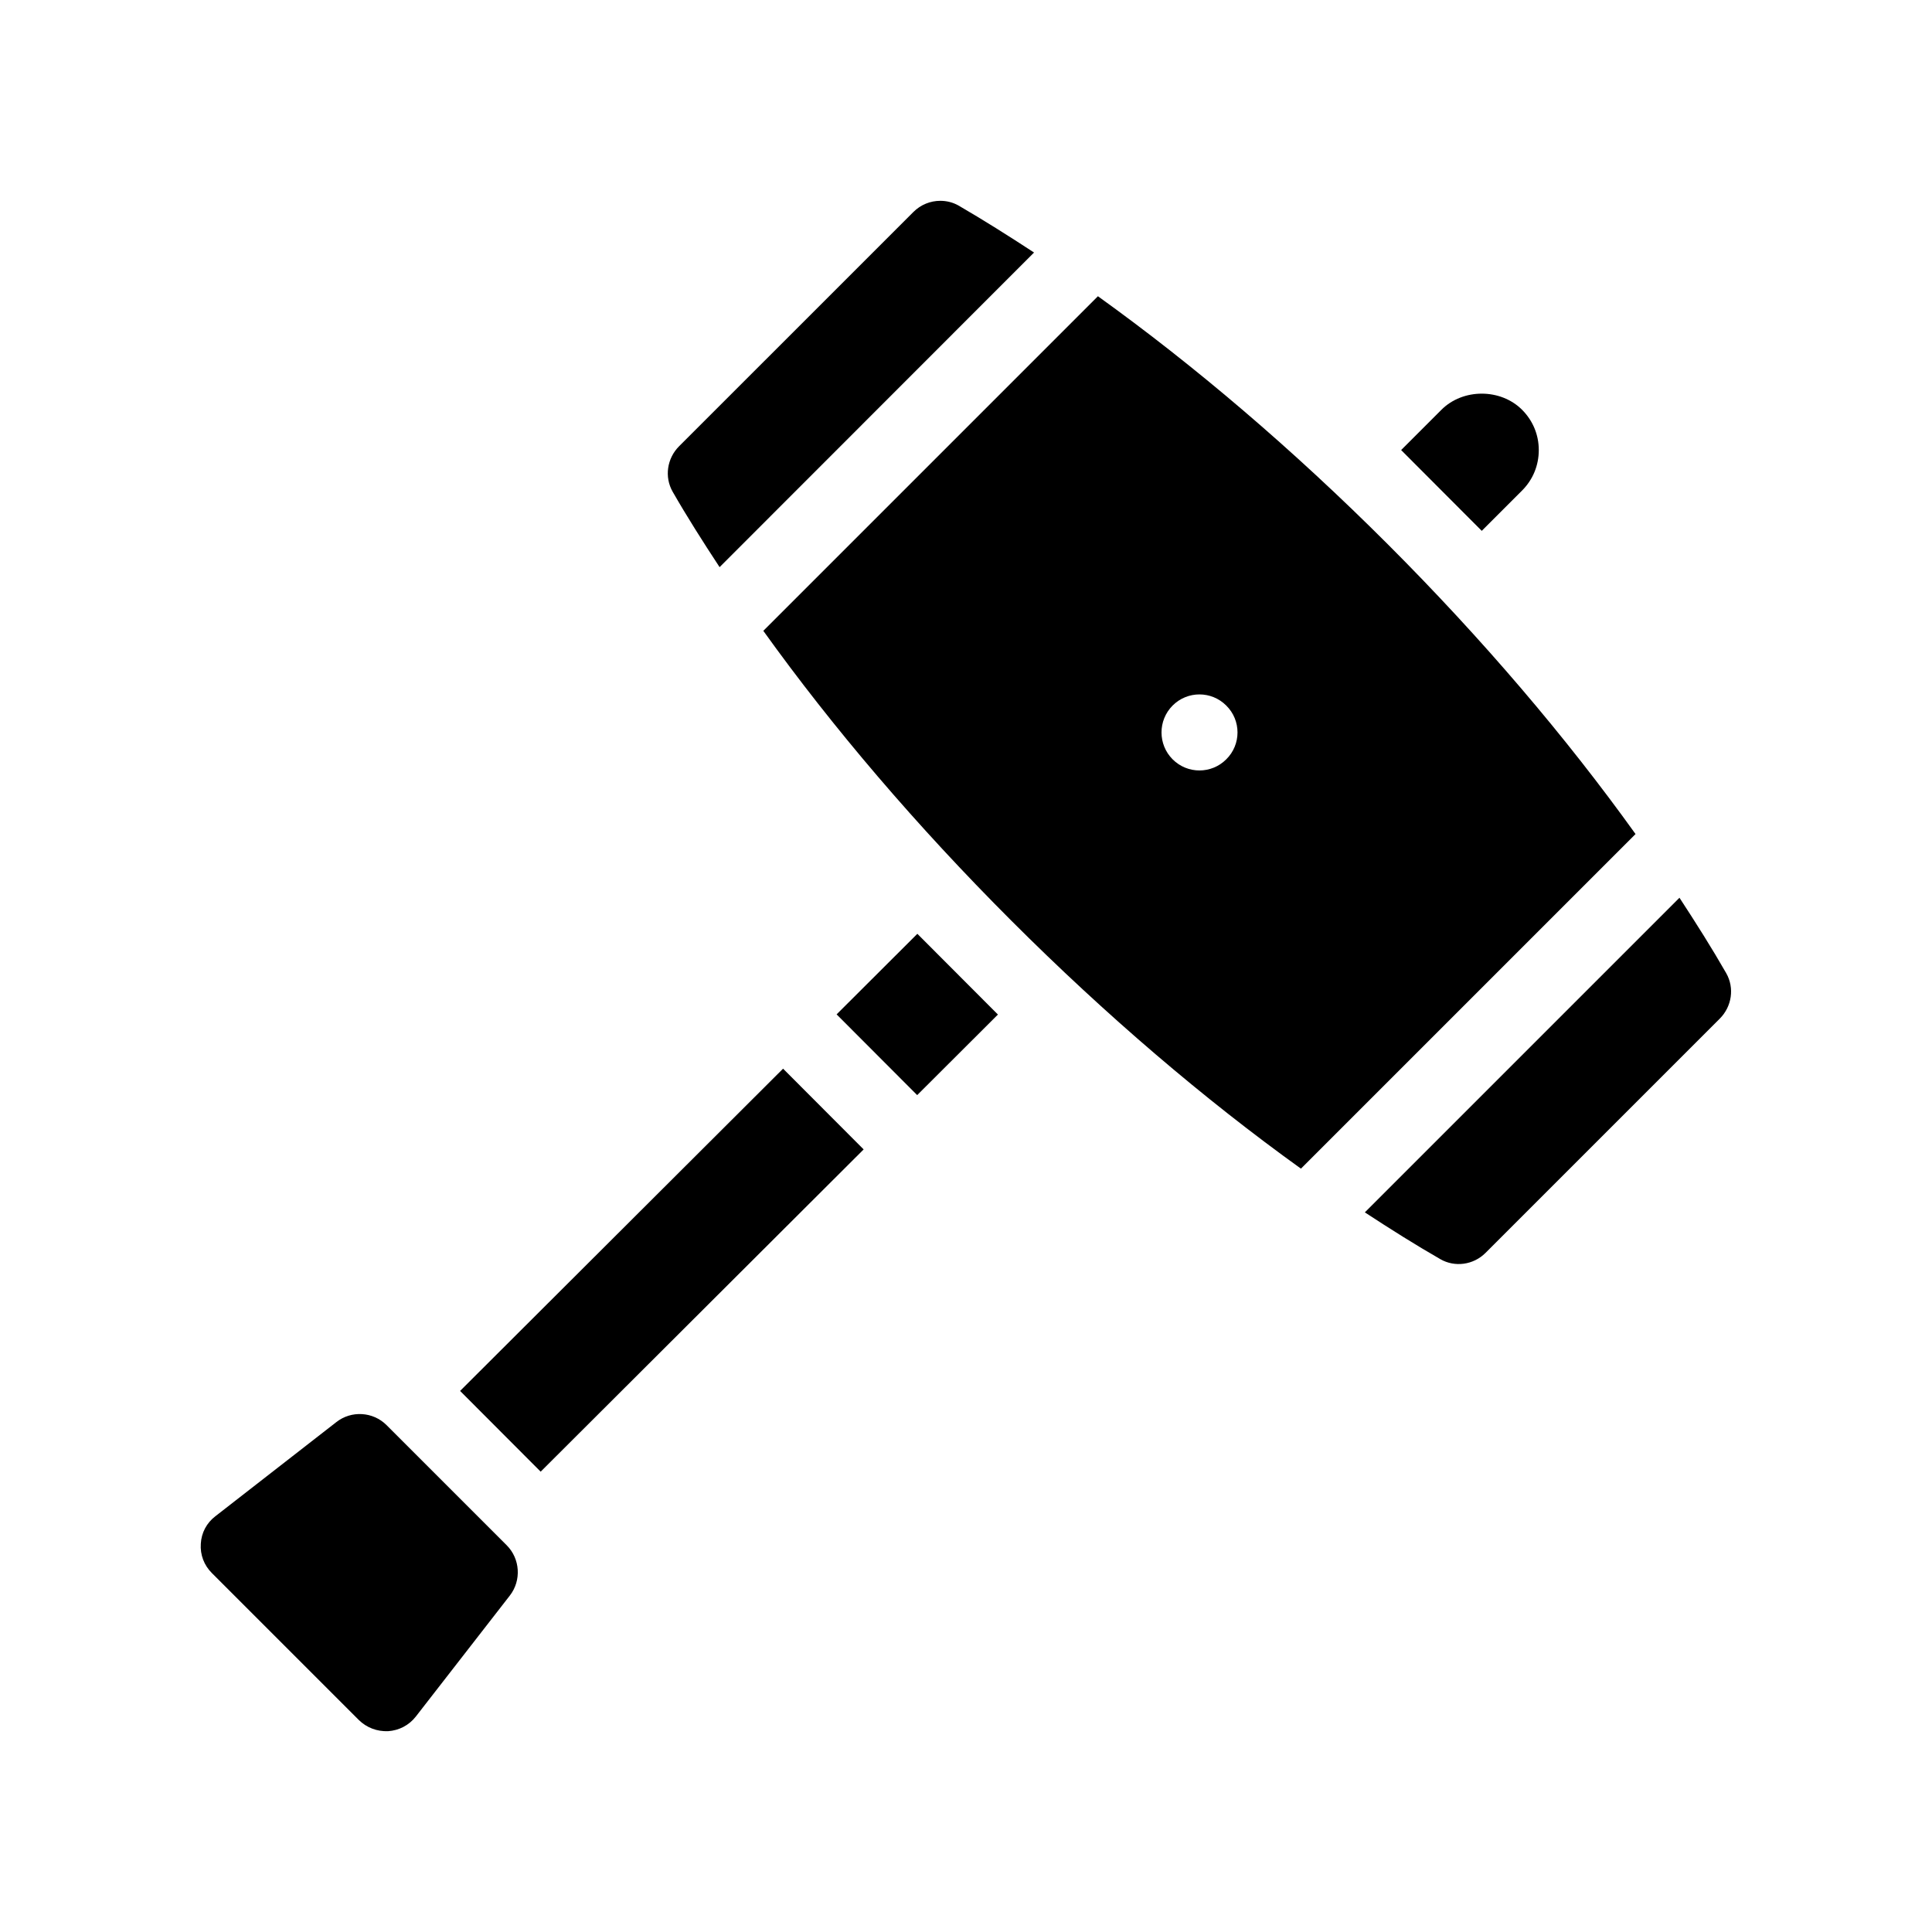
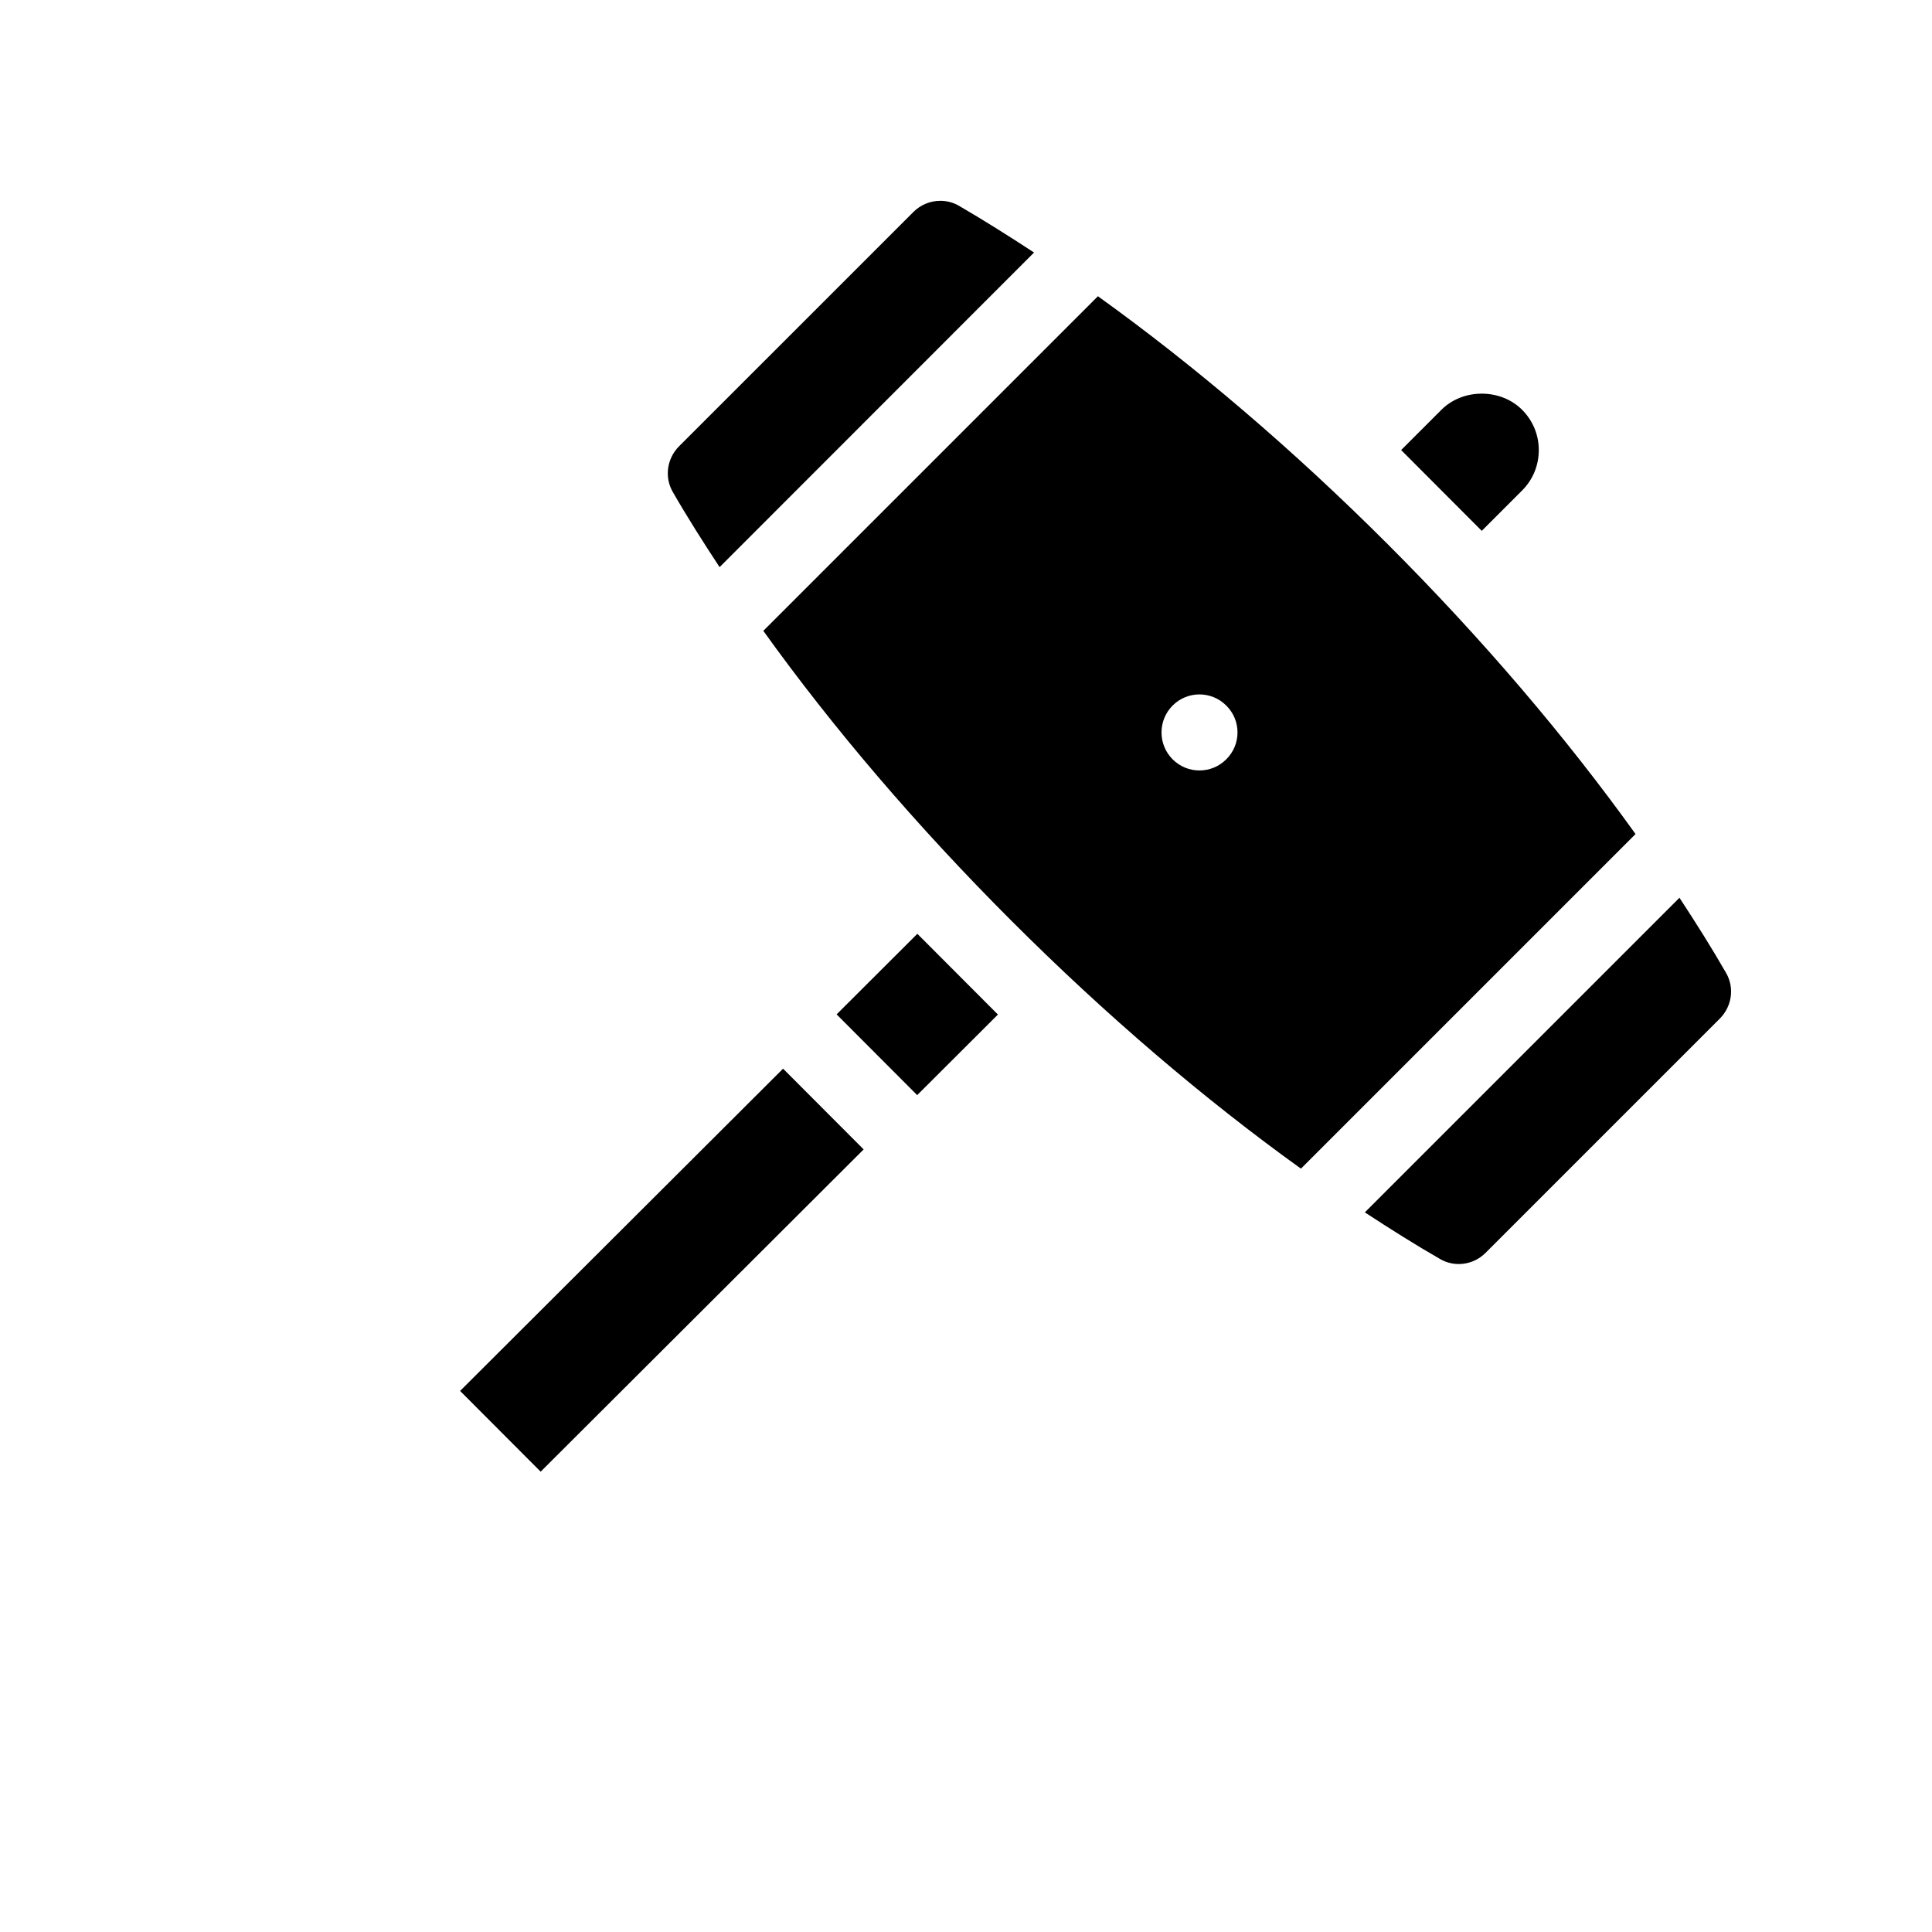
<svg xmlns="http://www.w3.org/2000/svg" fill="#000000" width="800px" height="800px" version="1.1" viewBox="144 144 512 512">
  <g>
    <path d="m334.7 294.3 83.332-83.379c-6.699-4.383-13.402-8.613-20-12.445-1.512-0.855-3.176-1.258-4.836-1.258-2.621 0-5.188 1.008-7.152 2.973l-62.074 62.066c-3.223 3.223-3.93 8.16-1.715 12.043 3.781 6.598 8.012 13.246 12.445 20z" />
    <path d="m511.74 288.2c-25.141-25.141-51.188-47.309-76.781-65.695l-88.672 88.672c18.391 25.645 40.559 51.641 65.695 76.781 25.141 25.141 51.188 47.359 76.781 65.746l88.672-88.672c-18.387-25.645-40.555-51.691-65.695-76.832zm-42.773 57.031c-3.93 3.93-10.277 3.93-14.207 0-3.93-3.93-3.93-10.328 0-14.258 3.93-3.93 10.277-3.93 14.207 0 3.981 3.93 3.981 10.328 0 14.258z" />
    <path d="m601.47 401.91c-3.777-6.602-8.012-13.301-12.395-20l-83.379 83.379c6.699 4.383 13.402 8.613 20 12.395 3.828 2.215 8.766 1.562 11.992-1.664l62.07-62.07c3.223-3.223 3.926-8.16 1.711-12.039z" />
    <path d="m547.36 274c2.871-2.871 4.434-6.648 4.434-10.73 0-4.031-1.562-7.809-4.434-10.68-5.691-5.691-15.668-5.691-21.363 0l-10.68 10.68 21.363 21.41z" />
-     <path d="m246.44 521.67c-3.578-3.578-9.32-3.93-13.301-0.805l-32.043 24.938c-2.316 1.762-3.727 4.383-3.879 7.305-0.203 2.922 0.855 5.691 2.922 7.758l38.945 38.945c2.117 2.066 4.836 3.074 7.758 2.973 2.922-0.203 5.543-1.562 7.356-3.879l24.938-32.094c3.074-3.981 2.719-9.723-0.855-13.301z" />
    <path d="m265.93 512.61 85.594-85.402 21.352 21.398-85.594 85.402z" />
    <path d="m365.71 412.82 21.398-21.352 21.352 21.398-21.398 21.352z" />
  </g>
</svg>